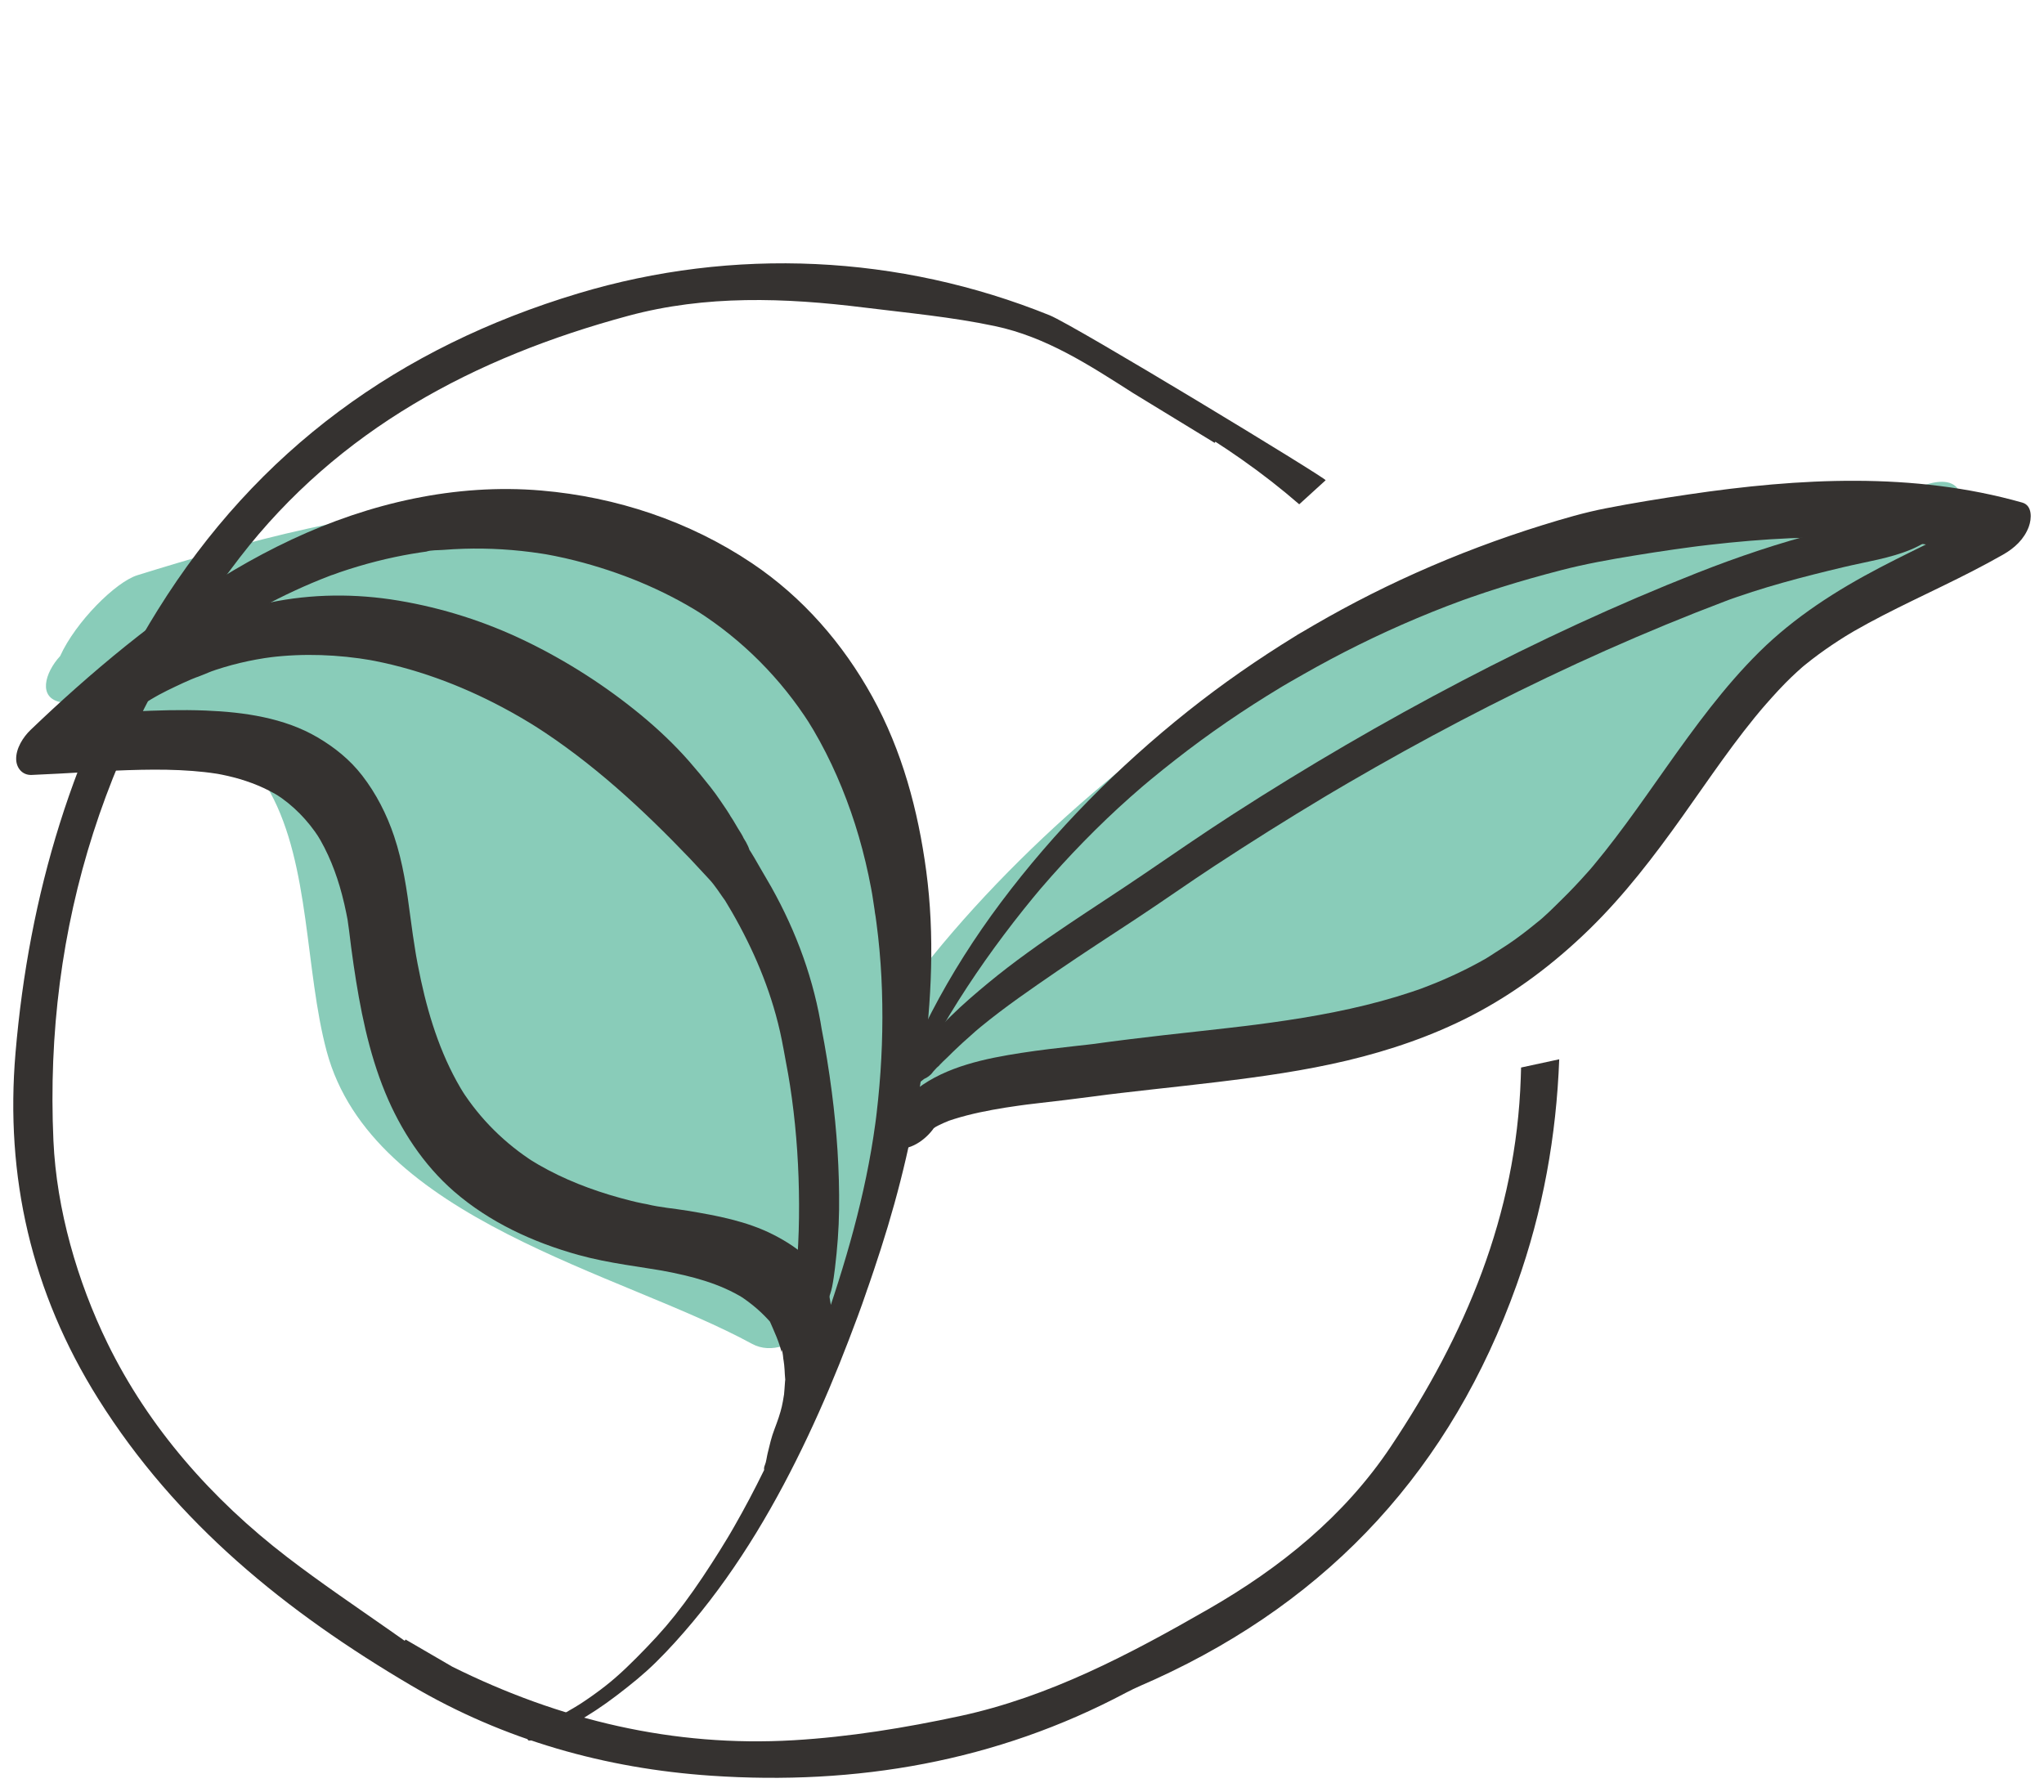
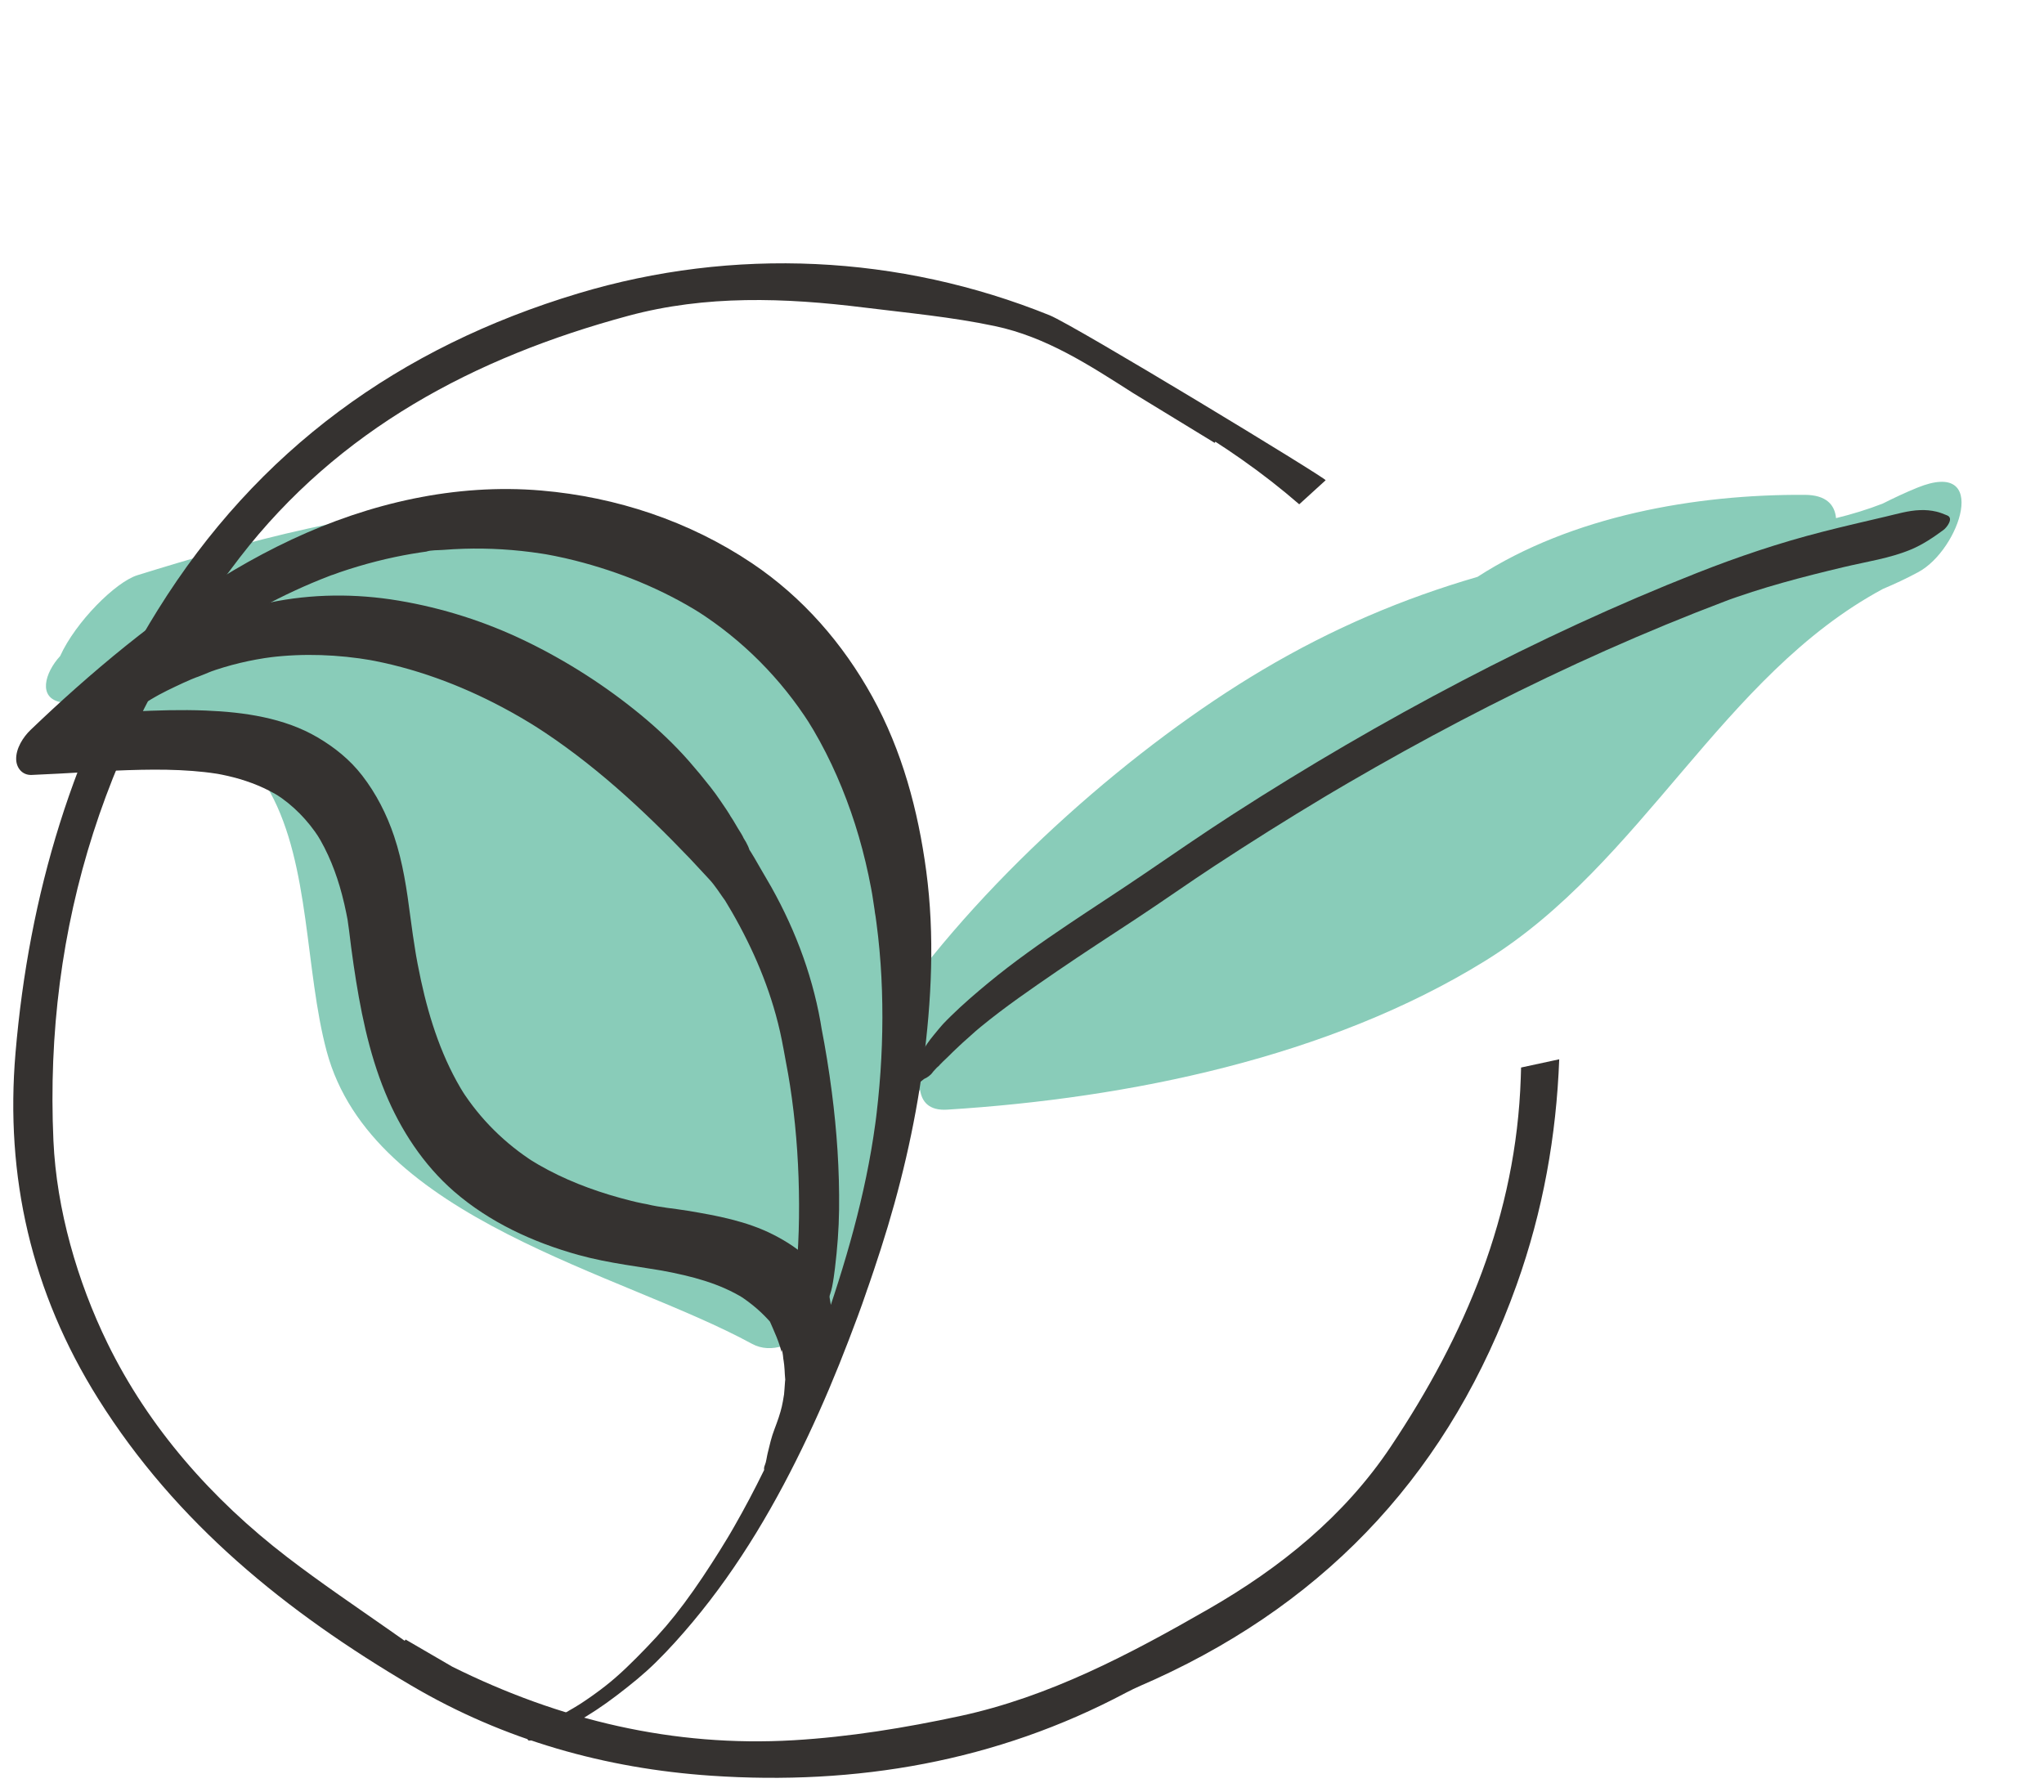
<svg xmlns="http://www.w3.org/2000/svg" version="1.1" id="Layer_1" x="0px" y="0px" width="292px" height="256px" viewBox="0 0 292 256" enable-background="new 0 0 292 256" xml:space="preserve">
  <g>
    <path fill="#89CCB9" d="M273.897,69.678c-1.711,0.696-3.341,1.466-4.938,2.27c-2.178,0.848-4.404,1.525-6.669,2.079   c-0.179-1.922-1.409-3.309-4.443-3.327c-15.581-0.098-33.275,2.99-46.776,11.717c-10.647,3.1-20.668,7.341-30.713,13.296   c-17.965,10.651-39.017,28.906-52.506,47.958c0.863-17.886-1.947-35.608-12.222-50.828C94.116,60.976,49.194,73.015,19.629,82.181   c-3.112,0.964-8.828,6.681-11.035,11.547c-2.214,2.415-3.235,6.028,0.188,6.616c0.584,0.101,1.226,0.198,1.837,0.297   c0.157,0.038,0.354,0.054,0.525,0.085c9.769,1.554,22.382,3.211,27.442,12.456c5.739,10.488,4.977,25.436,8.083,37.021   c6.457,24.076,42.087,31.609,60.747,41.784c5.608,3.059,13.111-5.838,14.245-10.348c1.747-6.942,3.311-14.145,4.458-21.439   c1.848-1.402,3.629-2.896,5.316-4.506c0.251,1.724,1.284,3.006,3.881,2.843c25.917-1.62,54.5-7.436,76.86-21.262   c22.503-13.915,33.805-40.769,56.816-53.135c1.713-0.72,3.402-1.511,5.063-2.407C279.992,78.531,284.354,65.422,273.897,69.678z" />
    <g>
      <g>
        <path fill="#353230" d="M75.846,248.648c2.178-0.594,4.255-1.349,6.226-2.446c2.097-1.168,4.087-2.493,5.995-3.949     c2.079-1.587,3.873-3.032,5.63-4.76c1.853-1.821,3.583-3.755,5.25-5.746c6.732-8.044,12.021-17.124,16.487-26.593     c2.116-4.486,4.043-9.062,5.816-13.695c0.873-2.279,1.742-4.567,2.521-6.881c0.154-0.46-0.001-0.019-0.029,0.062     c0.097-0.278,0.203-0.553,0.299-0.832c0.088-0.254,0.174-0.508,0.262-0.762c0.182-0.532,0.362-1.064,0.542-1.597     c0.335-0.999,0.663-1.999,0.985-3.001c2.76-8.577,4.855-17.42,6.044-26.355c1.215-9.125,1.671-18.473,0.449-27.624     c-1.159-8.676-3.451-17.224-7.701-24.92c-4.199-7.605-9.952-14.221-17.185-19.076c-8.946-6.005-19.372-9.47-30.098-10.389     c-12.279-1.052-24.557,1.797-35.652,6.991c-11.379,5.326-21.506,12.959-30.871,21.256c-2.188,1.938-4.33,3.926-6.441,5.947     c-1.082,1.036-2.116,2.669-2.064,4.231c0.041,1.237,0.896,2.261,2.208,2.208c5.212-0.211,10.416-0.631,15.632-0.735     c2.456-0.049,4.916-0.025,7.366,0.165c1.13,0.088,2.259,0.211,3.379,0.384c0.145,0.022,0.289,0.048,0.433,0.069     c0.451,0.064-0.926-0.172-0.288-0.05c0.227,0.043,0.454,0.085,0.68,0.131c0.559,0.113,1.114,0.241,1.666,0.384     c2.351,0.612,4.616,1.524,6.678,2.816c-0.237-0.15-0.474-0.301-0.711-0.451c2.539,1.62,4.632,3.777,6.261,6.305     c-0.15-0.237-0.3-0.474-0.451-0.711c1.708,2.697,2.873,5.693,3.687,8.771c0.235,0.89,0.441,1.787,0.624,2.689     c0.052,0.257,0.099,0.516,0.15,0.773c0.176,0.889-0.113-0.738,0.031,0.169c0.079,0.496,0.149,0.991,0.208,1.489     c0.195,1.651,0.409,3.3,0.651,4.944c0.913,6.192,2.122,12.43,4.515,18.241c2.193,5.326,5.451,10.311,9.813,14.108     c5.072,4.416,11.328,7.292,17.764,9.081c2.213,0.614,4.443,1.036,6.709,1.406c0.999,0.162,2,0.315,3,0.473     c0.525,0.082,1.05,0.165,1.574,0.252c0.202,0.033,0.404,0.066,0.606,0.101c0.899,0.152-0.5-0.096,0.202,0.036     c4.049,0.76,8.081,1.765,11.61,3.972c-0.236-0.149-0.473-0.3-0.71-0.45c1.736,1.116,3.327,2.474,4.661,4.05     c-0.146-0.23-0.293-0.462-0.439-0.693c0.373,0.861,0.771,1.716,1.118,2.587c0.157,0.396,0.303,0.796,0.436,1.201     c0.063,0.194,0.123,0.391,0.18,0.587c0.022,0.077,0.044,0.155,0.064,0.232c0.05,0.219,0.06,0.152,0.029-0.199     c0.241,0.43,0.196,1.172,0.317,1.674c-0.055-0.225-0.058-0.395-0.013-0.065c0.025,0.187,0.052,0.373,0.073,0.562     c0.104,0.917,0.062,1.83,0.255,2.735c-0.007-0.464-0.014-0.929-0.021-1.394c-0.098,0.7-0.14,1.372-0.187,2.072     c-0.014,0.219-0.038,0.436-0.055,0.653c-0.046,0.59,0.061-0.325-0.026,0.228c-0.213,1.352-0.337,1.936-0.746,3.196     c-0.382,1.177-0.85,2.187-1.142,3.347c-0.146,0.582-0.286,1.165-0.433,1.746c-0.128,0.508-0.213,1.296-0.398,1.704     c-0.223,0.49-0.188,1.122,0.461,1.175c0.636,0.051,1.335-0.618,1.576-1.148c-0.086,0.19,0.179-0.251,0.203-0.283     c0.168-0.223,0.312-0.476,0.465-0.711c0.241-0.367,0.481-0.735,0.722-1.104c0.567-0.872,1.152-1.736,1.619-2.667     c0.791-1.574,1.579-3.161,2.159-4.827c-0.2,0.415-0.4,0.83-0.601,1.246c0.631-1.032,1.097-2.115,1.521-3.246     c0.24-0.641,0.476-1.285,0.68-1.939c0.019-0.061,0.162-0.708,0.19-0.718c-0.282,0.587-0.238,0.426,0.132-0.484     c0.035-0.159,0.069-0.319,0.102-0.479c0.452-2.271,0.599-4.597,0.297-6.891c-0.173-1.311-0.377-2.67-0.8-3.927     c-0.414-1.232-1.382-2.294-2.28-3.22c-1.478-1.522-3.34-2.71-5.221-3.67c-3.82-1.95-8.094-2.735-12.286-3.433     c-1.902-0.317-3.891-0.464-5.763-0.923c0.926,0.227,0.145,0.024-0.049-0.011c-0.232-0.042-0.464-0.086-0.696-0.13     c-0.5-0.097-0.995-0.216-1.49-0.339c-1.074-0.268-2.141-0.561-3.2-0.883c-3.984-1.212-7.845-2.844-11.374-5.066     c0.237,0.149,0.474,0.3,0.71,0.45c-4.204-2.681-7.756-6.189-10.437-10.396c0.15,0.237,0.3,0.474,0.451,0.711     c-3.136-4.978-4.988-10.622-6.229-16.34c-0.168-0.774-0.325-1.551-0.473-2.329c-0.072-0.378-0.14-0.757-0.209-1.135     c-0.137-0.753,0.136,0.813,0.009,0.056c-0.035-0.21-0.071-0.42-0.105-0.63c-0.271-1.647-0.509-3.3-0.724-4.955     c-0.509-3.924-1.069-7.824-2.334-11.589c-1.042-3.104-2.55-6.071-4.558-8.666c-1.745-2.256-3.922-4.009-6.373-5.451     c-4.767-2.804-10.535-3.615-15.977-3.833c-6.932-0.278-13.866,0.416-20.787,0.696c0.048,2.146,0.096,4.292,0.143,6.438     c2.64-2.527,5.331-5.001,8.094-7.392c0.346-0.3,0.694-0.597,1.041-0.895c-1.412,1.211-0.088,0.079,0.21-0.17     c0.701-0.586,1.407-1.167,2.117-1.741c1.454-1.174,2.928-2.323,4.425-3.44c2.896-2.162,5.879-4.211,8.959-6.102     c0.344-0.211,0.692-0.415,1.035-0.627c-1.404,0.869-0.041,0.03,0.297-0.165c0.812-0.468,1.63-0.924,2.455-1.368     c1.563-0.841,3.15-1.637,4.762-2.382c1.602-0.741,3.227-1.43,4.874-2.062c0.206-0.079,0.412-0.156,0.617-0.234     c0.695-0.264-0.269,0.105-0.337,0.123c0.42-0.112,0.832-0.296,1.244-0.437c0.873-0.298,1.752-0.578,2.636-0.841     c1.728-0.514,3.475-0.96,5.238-1.332c0.777-0.164,1.556-0.313,2.338-0.448c0.436-0.075,0.872-0.145,1.31-0.211     c0.219-0.033,0.438-0.064,0.657-0.095c0.132-0.019,0.264-0.037,0.396-0.054c0.425-0.056,0.352-0.046-0.221,0.027     c0.696-0.232,1.663-0.181,2.394-0.239c0.984-0.079,1.971-0.133,2.958-0.164c1.824-0.056,3.65-0.028,5.472,0.082     c1.872,0.113,3.739,0.314,5.592,0.598c0.189,0.029,0.377,0.06,0.566,0.089c0.918,0.143-0.466-0.09,0.102,0.015     c0.428,0.079,0.856,0.158,1.283,0.243c0.967,0.194,1.928,0.412,2.884,0.654c6.363,1.614,12.527,4.113,18.087,7.621     c-0.235-0.149-0.471-0.298-0.706-0.448c6.521,4.149,12.019,9.676,16.173,16.189c-0.146-0.229-0.291-0.458-0.436-0.688     c2.621,4.141,4.686,8.613,6.3,13.236c0.82,2.351,1.512,4.746,2.087,7.167c0.295,1.241,0.56,2.49,0.795,3.744     c0.055,0.291,0.104,0.583,0.159,0.874c0.082,0.442-0.132-0.795-0.022-0.122c0.021,0.131,0.043,0.261,0.064,0.392     c0.107,0.654,0.211,1.31,0.299,1.966c0.017,0.133,0.03,0.266,0.049,0.398c0.046,0.265,0.093,0.53,0.139,0.796     c-0.077-0.475-0.091-0.545-0.041-0.212c0.033,0.263,0.073,0.525,0.108,0.788c0.088,0.659,0.169,1.318,0.243,1.979     c0.145,1.294,0.262,2.592,0.354,3.891c0.184,2.585,0.263,5.179,0.26,7.77c-0.004,2.574-0.097,5.147-0.273,7.715     c-0.091,1.32-0.203,2.64-0.337,3.956c-0.065,0.642-0.136,1.282-0.211,1.922c-0.016,0.135-0.031,0.27-0.048,0.404     c-0.004,0.031-0.085,0.697-0.03,0.253c0.056-0.446-0.029,0.224-0.033,0.255c-0.026,0.203-0.053,0.405-0.081,0.608     c-1.382,10.225-4.3,20.154-7.717,29.868c-0.226,0.64-0.453,1.278-0.685,1.916c-0.058,0.161-0.323,0.884-0.146,0.403     c-0.151,0.412-0.304,0.823-0.458,1.233c-0.496,1.324-1.006,2.643-1.529,3.955c-1.093,2.74-2.247,5.455-3.471,8.14     c-1.251,2.741-2.573,5.449-3.983,8.112c-0.698,1.319-1.417,2.627-2.159,3.922c-0.195,0.34-0.392,0.679-0.59,1.018     c-0.069,0.116-0.475,0.799-0.284,0.481c-0.403,0.673-0.813,1.342-1.23,2.006c-1.474,2.349-3.189,4.981-5.063,7.491     c-1.773,2.376-3.294,4.15-5.359,6.29c-1.908,1.978-3.864,3.939-5.988,5.586c-1.101,0.854-2.238,1.664-3.404,2.427     c-1.125,0.735-2.333,1.342-3.447,2.081c-1.111,0.738-2.333,1.348-3.529,1.934C75.572,247.615,74.919,248.901,75.846,248.648     L75.846,248.648z" />
      </g>
      <g>
-         <path fill="#353230" d="M125.739,165.37c4.236-11.417,10.369-22.093,17.682-31.816c0.902-1.2,1.821-2.389,2.758-3.563     c0.443-0.557,0.892-1.109,1.344-1.659c0.227-0.274,0.453-0.549,0.682-0.821c0.127-0.152,0.255-0.304,0.383-0.455     c0.51-0.606-0.37,0.429,0.145-0.17c1.951-2.272,3.972-4.484,6.064-6.626c2.156-2.207,4.382-4.345,6.691-6.39     c0.533-0.473,1.071-0.942,1.612-1.407c0.12-0.103,0.238-0.211,0.361-0.31c-0.652,0.522-0.197,0.168-0.036,0.032     c0.33-0.279,0.662-0.556,0.995-0.832c1.151-0.954,2.321-1.886,3.499-2.808c4.788-3.752,9.829-7.194,15.039-10.334     c0.136-0.082,0.272-0.162,0.407-0.245c-0.881,0.539-0.454,0.269-0.257,0.153c0.34-0.2,0.679-0.4,1.019-0.598     c0.681-0.396,1.366-0.782,2.05-1.171c1.307-0.742,2.62-1.47,3.946-2.175c2.651-1.411,5.345-2.743,8.075-3.994     c2.799-1.282,5.637-2.477,8.509-3.584c0.662-0.255,1.334-0.489,1.992-0.752c-1.156,0.463-0.02,0.008,0.252-0.089     c0.406-0.146,0.813-0.29,1.221-0.432c1.406-0.49,2.82-0.96,4.241-1.407c2.876-0.907,5.783-1.722,8.703-2.477     c3.393-0.877,6.814-1.487,10.271-2.053c1.9-0.312,3.804-0.607,5.71-0.88c0.903-0.129,1.808-0.254,2.713-0.373     c0.251-0.033,0.503-0.065,0.754-0.098c0.608-0.08-0.89,0.107,0.09-0.011c0.503-0.061,1.005-0.122,1.508-0.18     c3.857-0.443,7.731-0.779,11.61-0.948c3.836-0.167,7.682-0.166,11.515,0.067c1.874,0.114,3.744,0.283,5.606,0.515     c0.879,0.11,1.757,0.233,2.632,0.371c0.243,0.038,0.485,0.081,0.729,0.118c0.568,0.088-0.762-0.144,0.17,0.03     c0.483,0.09,0.966,0.18,1.448,0.276c1.832,0.369,3.649,0.808,5.447,1.318c0.914-2.479,1.827-4.957,2.741-7.435     c-5.674,3.24-11.652,5.878-17.439,8.901c-6.268,3.274-12.245,7.092-17.294,12.086c-5.012,4.959-9.217,10.744-13.283,16.482     c-1.919,2.709-3.816,5.434-5.787,8.106c-0.974,1.32-1.965,2.627-2.983,3.912c-0.513,0.646-1.032,1.286-1.559,1.919     c-0.118,0.141-0.236,0.281-0.354,0.422c-0.52,0.621,0.263-0.306,0.299-0.35c-0.289,0.358-0.604,0.699-0.909,1.043     c-1.146,1.292-2.33,2.547-3.562,3.758c-1.215,1.194-2.446,2.463-3.792,3.511c0.04-0.031,0.98-0.822,0.361-0.308     c-0.139,0.114-0.277,0.23-0.416,0.345c-0.311,0.255-0.624,0.508-0.94,0.757c-0.658,0.519-1.328,1.023-2.009,1.514     c-1.265,0.91-2.602,1.696-3.89,2.566c1.221-0.824,0.13-0.08-0.187,0.102c-0.33,0.188-0.663,0.374-0.997,0.557     c-0.663,0.363-1.334,0.713-2.012,1.05c-1.379,0.687-2.784,1.321-4.209,1.907c-0.651,0.268-1.309,0.52-1.966,0.771     c-0.811,0.311,0.747-0.266,0.198-0.072c-0.156,0.056-0.311,0.112-0.467,0.168c-0.429,0.15-0.858,0.298-1.289,0.441     c-1.411,0.469-2.836,0.896-4.271,1.288c-5.886,1.604-11.921,2.59-17.965,3.371c-0.254,0.032-1.317,0.15-0.309,0.04     c-0.379,0.041-0.758,0.094-1.137,0.14c-0.802,0.097-1.604,0.191-2.406,0.283c-1.526,0.177-3.055,0.346-4.582,0.515     c-3.121,0.345-6.241,0.687-9.356,1.074c-0.961,0.12-1.921,0.24-2.881,0.366c-0.387,0.051-0.772,0.103-1.158,0.155     c-0.278,0.038-1.898,0.262-0.612,0.096c-1.009,0.13-2.021,0.234-3.032,0.347c-2.656,0.296-5.314,0.601-7.957,1.009     c-5.091,0.788-10.708,1.93-14.894,5.127c-1.286,0.982-2.486,2.117-3.405,3.458c-0.57,0.834-1.14,1.948-1.105,3     c0.026,0.783,0.427,1.674,1.242,1.935c2.108,0.672,4.548-1.155,5.664-2.786c0.14-0.204,0.702-0.883-0.005-0.051     c-0.705,0.829-0.117,0.168,0.066-0.021c0.662-0.676-0.984,0.767-0.429,0.358c0.208-0.152,0.41-0.31,0.624-0.453     c0.11-0.073,0.225-0.141,0.335-0.215c0.424-0.283-1.063,0.6-0.606,0.363c0.224-0.116,0.442-0.243,0.668-0.355     c0.477-0.238,0.965-0.453,1.459-0.649c0.977-0.388-0.978,0.333,0.035-0.017c0.242-0.083,0.486-0.164,0.731-0.241     c0.601-0.189,1.208-0.36,1.818-0.519c1.21-0.312,2.434-0.571,3.663-0.797c1.248-0.229,2.503-0.426,3.761-0.601     c0.311-0.043,0.62-0.085,0.931-0.126c0.137-0.018,0.273-0.035,0.409-0.054c0.601-0.078-0.301,0.038-0.343,0.043     c0.629-0.069,1.257-0.152,1.885-0.225c2.561-0.295,5.116-0.592,7.67-0.936c0.729-0.098,1.457-0.199,2.187-0.285     c-1.07,0.126,0.256-0.03,0.461-0.055c0.472-0.058,0.942-0.114,1.413-0.17c1.538-0.182,3.077-0.355,4.616-0.527     c3.056-0.34,6.112-0.671,9.165-1.041c6.226-0.754,12.449-1.619,18.556-3.077c6.058-1.446,12.043-3.479,17.59-6.331     c6.317-3.248,11.936-7.496,17.013-12.449c4.979-4.858,9.224-10.418,13.252-16.071c3.859-5.416,7.561-10.999,11.919-16.036     c-0.043,0.049-0.819,0.951-0.282,0.335c0.124-0.143,0.247-0.286,0.371-0.428c0.281-0.321,0.564-0.64,0.85-0.956     c0.598-0.664,1.203-1.32,1.83-1.956c0.546-0.554,1.106-1.093,1.68-1.619c0.299-0.274,0.603-0.542,0.907-0.811     c0.237-0.209,0.723-0.566-0.366,0.309c0.208-0.167,0.41-0.341,0.617-0.509c1.226-0.996,2.5-1.932,3.809-2.815     c0.611-0.413,1.23-0.813,1.856-1.205c0.33-0.207,0.665-0.404,0.995-0.611c-1.273,0.796-0.004,0.006,0.316-0.178     c5.493-3.159,11.318-5.682,16.946-8.583c1.471-0.758,2.929-1.542,4.368-2.359c1.633-0.928,3.022-2.204,3.684-4.009     c0.4-1.09,0.535-3.007-0.942-3.426c-15.569-4.412-31.857-3.504-47.686-1.163c-3.96,0.585-7.923,1.224-11.851,1.992     c-3.026,0.592-6.032,1.474-8.976,2.387c-6.176,1.915-12.249,4.205-18.15,6.847c-2.839,1.271-5.639,2.628-8.396,4.068     c-1.381,0.721-2.75,1.463-4.108,2.226c-0.662,0.372-1.321,0.748-1.978,1.129c-0.312,0.181-0.622,0.363-0.932,0.545     c-0.172,0.102-0.344,0.204-0.516,0.306c-2.918,1.734,1.587-1.002-1.302,0.774c-5.308,3.264-10.427,6.813-15.303,10.695     c-9.976,7.944-19.058,17.104-26.709,27.316c-3.744,4.996-7.077,10.248-9.885,15.652c-2.802,5.394-5.083,10.988-7.083,16.724     c-0.483,1.386-0.922,2.788-1.34,4.196C124.462,166.241,125.58,165.799,125.739,165.37L125.739,165.37z" />
-       </g>
+         </g>
      <g>
        <path fill="#353230" d="M16.797,101.57c0.245-0.04,0.491-0.076,0.736-0.108c-0.295-0.004-0.59-0.008-0.885-0.013     c0.03,0.017,0.059,0.033,0.088,0.049c0.624,0.35,1.719-0.161,2.193-0.548c0.034-0.027,0.067-0.055,0.101-0.083     c-0.39,0.188-0.779,0.375-1.169,0.563c0.335-0.109,0.694-0.166,1.04-0.234c-0.453-0.007-0.907-0.013-1.36-0.02     c0.482,0.129,0.945,0.167,1.44,0.031c0.265-0.097,0.53-0.194,0.795-0.292c0.903-0.537,1.072-0.638,0.504-0.302     c-0.665,0.393,0.044-0.016,0.217-0.11c0.086-0.047,0.175-0.09,0.259-0.14c0.459-0.271-0.459,0.129-0.503,0.144     c0.474-0.113,0.909-0.306,1.306-0.579c0.661-0.392,0.584-0.349-0.23,0.127c0.086-0.052,0.173-0.103,0.261-0.154     c0.741-0.433,1.495-0.852,2.267-1.229c1.533-0.748,3.056-1.482,4.653-2.087c-0.345,0.126-0.689,0.253-1.034,0.379     c1.104-0.328,2.163-0.848,3.246-1.245c-0.349,0.127-0.697,0.255-1.045,0.383c3.001-1.091,6.116-1.835,9.283-2.238     c-0.336,0.042-0.673,0.084-1.009,0.127c0.529-0.066,1.058-0.132,1.586-0.199c-0.337,0.042-0.674,0.085-1.01,0.127     c4.865-0.601,9.794-0.404,14.62,0.427c-0.296-0.051-0.592-0.103-0.888-0.155c6.825,1.19,13.398,3.616,19.508,6.861     c1.776,0.944,3.515,1.959,5.214,3.035c-0.236-0.15-0.473-0.3-0.71-0.45c4.143,2.632,8.063,5.648,11.763,8.873     c3.667,3.196,7.146,6.619,10.507,10.131c0.926,0.968,1.812,1.97,2.732,2.938c0.931,0.979,1.611,2.148,2.419,3.233     c-0.101-0.158-0.2-0.315-0.3-0.474c3.201,5.21,5.821,10.778,7.447,16.685c0.441,1.603,0.807,3.224,1.093,4.86     c-0.033-0.191-0.066-0.383-0.101-0.575c0.258,1.49,0.559,2.972,0.82,4.461c-0.033-0.19-0.066-0.381-0.1-0.572     c0.863,4.967,1.354,9.998,1.527,15.035c0.174,5.071,0.056,10.187-0.501,15.232c-0.145,1.311-0.293,2.591-0.25,3.908     c0.021,0.623-0.003,1.247,0.014,1.87c0.015,0.578,0.096,1.579,0.474,1.993c-0.059-0.316-0.116-0.635-0.175-0.952     c-0.134,0.583-0.193,1.509-0.015,2.091c-0.003-0.171-0.005-0.342-0.008-0.513c-0.013,0.05-0.026,0.101-0.04,0.15     c-0.152,0.576,0.27,0.967,0.833,0.833c0.637-0.151,1.222-0.762,1.388-1.388c0.014-0.051,0.026-0.101,0.04-0.15     c-0.094,0.194-0.188,0.39-0.281,0.584c0.456-0.648,0.906-1.586,1.088-2.358c-0.235,0.391-0.471,0.782-0.706,1.173     c0.595-0.649,1.062-1.511,1.415-2.325c0.193-0.443,0.339-0.91,0.502-1.365c0.06-0.165,0.118-0.331,0.176-0.496     c0.039-0.111,0.077-0.222,0.115-0.332c-0.196,0.513-0.157,0.401,0.116-0.334c0.233-0.66,0.476-1.318,0.612-2.005     c0.176-0.882,0.298-1.767,0.405-2.659c0.335-2.775,0.556-5.583,0.589-8.38c0.067-5.616-0.316-11.229-1.039-16.798     c-0.401-3.095-0.898-6.182-1.497-9.245c0.033,0.191,0.066,0.383,0.101,0.575c-1.111-7.261-3.646-14.177-7.23-20.576     c-0.501-0.893-1.036-1.766-1.542-2.655c-0.604-1.064-1.215-2.141-1.903-3.154c0.104,0.165,0.209,0.329,0.312,0.493     c-0.203-0.705-0.706-1.528-1.121-2.11c0.112,0.177,0.225,0.354,0.336,0.53c-0.215-0.532-0.575-1.036-0.869-1.528     c-0.393-0.658-0.774-1.352-1.227-1.968c0.122,0.193,0.245,0.387,0.368,0.58c-0.467-0.868-1.067-1.695-1.617-2.513     c-0.451-0.672-0.925-1.319-1.423-1.958c-0.979-1.253-1.992-2.479-3.039-3.676c-2.089-2.389-4.466-4.636-6.914-6.655     c-5.032-4.15-10.631-7.734-16.504-10.571c-5.761-2.782-11.824-4.71-18.13-5.769c-6.106-1.024-12.387-0.986-18.456,0.286     c-3.223,0.675-6.379,1.726-9.398,3.038c-1.739,0.756-3.398,1.789-5.003,2.786c-1.345,0.836-2.614,1.778-3.855,2.761     c-1.371,1.085-3.104,2.58-3.527,4.302c0.249-0.518,0.499-1.035,0.748-1.552c-0.235,0.392-0.471,0.783-0.7,1.178     c-0.122,0.211-0.521,0.846,0.021-0.015c0.348-0.348,0.695-0.696,1.043-1.043c-0.858,0.701-1.866,1.713-1.769,2.94     c0.081-0.324,0.163-0.649,0.244-0.974c-0.105,0.258-0.206,0.518-0.304,0.778C15.693,101.051,15.867,101.721,16.797,101.57     L16.797,101.57z" />
      </g>
      <g>
        <path fill="#353230" d="M131.593,154.483c0.226-0.188,0.46-0.362,0.702-0.528c-0.244,0.117-0.488,0.235-0.731,0.353     c0.55-0.152,1.043-0.426,1.448-0.832c0.122-0.144,0.244-0.287,0.367-0.431c-0.224,0.235-0.279,0.29-0.168,0.166     c0.055-0.071,0.119-0.134,0.18-0.2c0.123-0.135,0.254-0.264,0.376-0.4c0.114-0.128,0.308-0.181-0.005-0.02     c-0.326,0.279-0.202,0.174,0.37-0.314c0.148-0.174,0.297-0.348,0.444-0.522c-0.559,0.677-0.034,0.077,0.108-0.062     c0.144-0.141,0.289-0.279,0.438-0.416c0.347-0.32,0.671-0.66,1.008-0.991c0.313-0.308,0.633-0.609,0.957-0.906     c0.193-0.176,0.903-0.791,0.04-0.056c0.377-0.32,0.743-0.646,1.106-0.981c0.371-0.342,0.748-0.678,1.129-1.01     c0.205-0.179,0.873-0.714,0.01-0.014c0.238-0.193,0.471-0.396,0.708-0.591c3.496-2.877,7.247-5.446,10.978-8.005     c3.725-2.553,7.519-5.001,11.288-7.485c3.771-2.485,7.453-5.095,11.229-7.57c5.112-3.352,10.289-6.608,15.533-9.75     c0.192-0.116,0.384-0.232,0.577-0.346c-0.093,0.055-0.688,0.409-0.118,0.071c0.309-0.183,0.617-0.367,0.927-0.549     c0.695-0.411,1.393-0.82,2.091-1.228c1.321-0.77,2.646-1.533,3.975-2.288c2.662-1.513,5.342-2.996,8.038-4.448     c10.855-5.844,21.986-11.185,33.386-15.882c2.811-1.158,5.637-2.277,8.479-3.354c0.208-0.079,0.418-0.155,0.626-0.236     c0.457-0.178-0.517,0.181-0.053,0.019c0.336-0.119,0.672-0.239,1.009-0.356c0.754-0.262,1.512-0.514,2.271-0.759     c1.427-0.458,2.862-0.888,4.305-1.295c2.931-0.828,5.888-1.562,8.851-2.266c3.156-0.75,6.523-1.238,9.524-2.493     c1.69-0.707,3.178-1.719,4.649-2.798c0.465-0.341,1.495-1.679,0.519-2.073c-0.508-0.205-0.997-0.413-1.531-0.537     c-0.804-0.187-1.527-0.247-2.35-0.219c-1.663,0.057-3.334,0.563-4.948,0.939c-2.993,0.696-5.986,1.392-8.964,2.152     c-6.139,1.568-12.087,3.572-17.979,5.898c-11.458,4.524-22.65,9.714-33.566,15.42c-11.177,5.842-22.092,12.215-32.694,19.045     c-4.299,2.77-8.496,5.676-12.724,8.55c-3.593,2.443-7.248,4.793-10.854,7.218c-3.892,2.616-7.713,5.307-11.331,8.293     c-1.854,1.531-3.683,3.104-5.4,4.788c-0.188,0.185-0.374,0.371-0.56,0.558c-0.243,0.244-1.362,1.411-0.47,0.506     c-0.504,0.511-0.954,1.097-1.411,1.646c-0.679,0.815-1.244,1.645-1.78,2.562c-0.085,0.146-0.159,0.346-0.27,0.471     c0.058-0.103,0.115-0.206,0.173-0.31c-0.108,0.182-0.217,0.362-0.324,0.544c-0.066,0.18-0.132,0.359-0.198,0.539     c0.038-0.102,0.076-0.203,0.114-0.305c0.024,0.081-0.206,0.452-0.237,0.524c-0.052,0.121-0.337,0.712-0.017,0.186     c-0.313,0.516-0.793,1.429-0.233,1.971c0.024,0.023,0.048,0.047,0.072,0.07c-0.068-0.18-0.136-0.36-0.204-0.54     c0.05,0.289,0.098,0.571,0.182,0.852C130.781,154.858,131.385,154.657,131.593,154.483L131.593,154.483z" />
      </g>
    </g>
    <path fill="#353230" d="M217.297,152.518c-0.014,0.5-0.028,0.999-0.045,1.499c-0.657,19.594-7.92,36.727-18.57,52.668   c-6.643,9.943-15.776,17.309-26.059,23.216c-11.241,6.457-22.734,12.534-35.52,15.282c-7.807,1.677-15.782,2.981-23.741,3.448   c-17.138,1.005-33.394-2.87-48.753-10.51l-6.674-3.884l-0.12,0.189c-0.708-0.501-1.417-1-2.125-1.495   c-4.961-3.472-9.931-6.828-14.678-10.473c-10.781-8.276-19.779-18.523-25.649-30.533c-4.321-8.84-7.286-19.139-7.729-28.93   c-1.394-30.796,7.709-58.82,26.599-83.316C48.373,61.342,67.79,51.052,89.745,45.123c11.093-2.996,22.392-2.591,33.674-1.19   c6.253,0.776,12.562,1.353,18.712,2.655c7.335,1.552,13.446,5.552,19.727,9.561l11.666,7.124c0.035-0.055,0.07-0.109,0.105-0.164   c1.257,0.804,2.479,1.636,3.688,2.48c0,0,0.147,0.09,0.142,0.1c2.856,2.004,5.567,4.126,8.146,6.36c0,0,3.757-3.42,3.772-3.435   c0.234-0.212-35.854-22.126-39.433-23.572c-21.474-8.676-45.166-9.783-67.317-3.128c-25.501,7.661-45.828,22.312-60.107,45.262   c-12.115,19.472-18.38,40.676-20.303,63.243c-1.504,17.655,2.264,34.21,11.809,49.422c11.18,17.819,26.892,30.471,44.739,40.979   c13.271,7.813,27.748,11.854,42.824,12.878c20.682,1.405,40.71-1.992,59.289-11.871c1.337-0.712,2.752-1.276,4.132-1.906   c25.175-11.489,42.335-30.273,51.651-56.35c3.786-10.595,5.674-21.333,6.087-32.228L217.297,152.518z" />
  </g>
</svg>